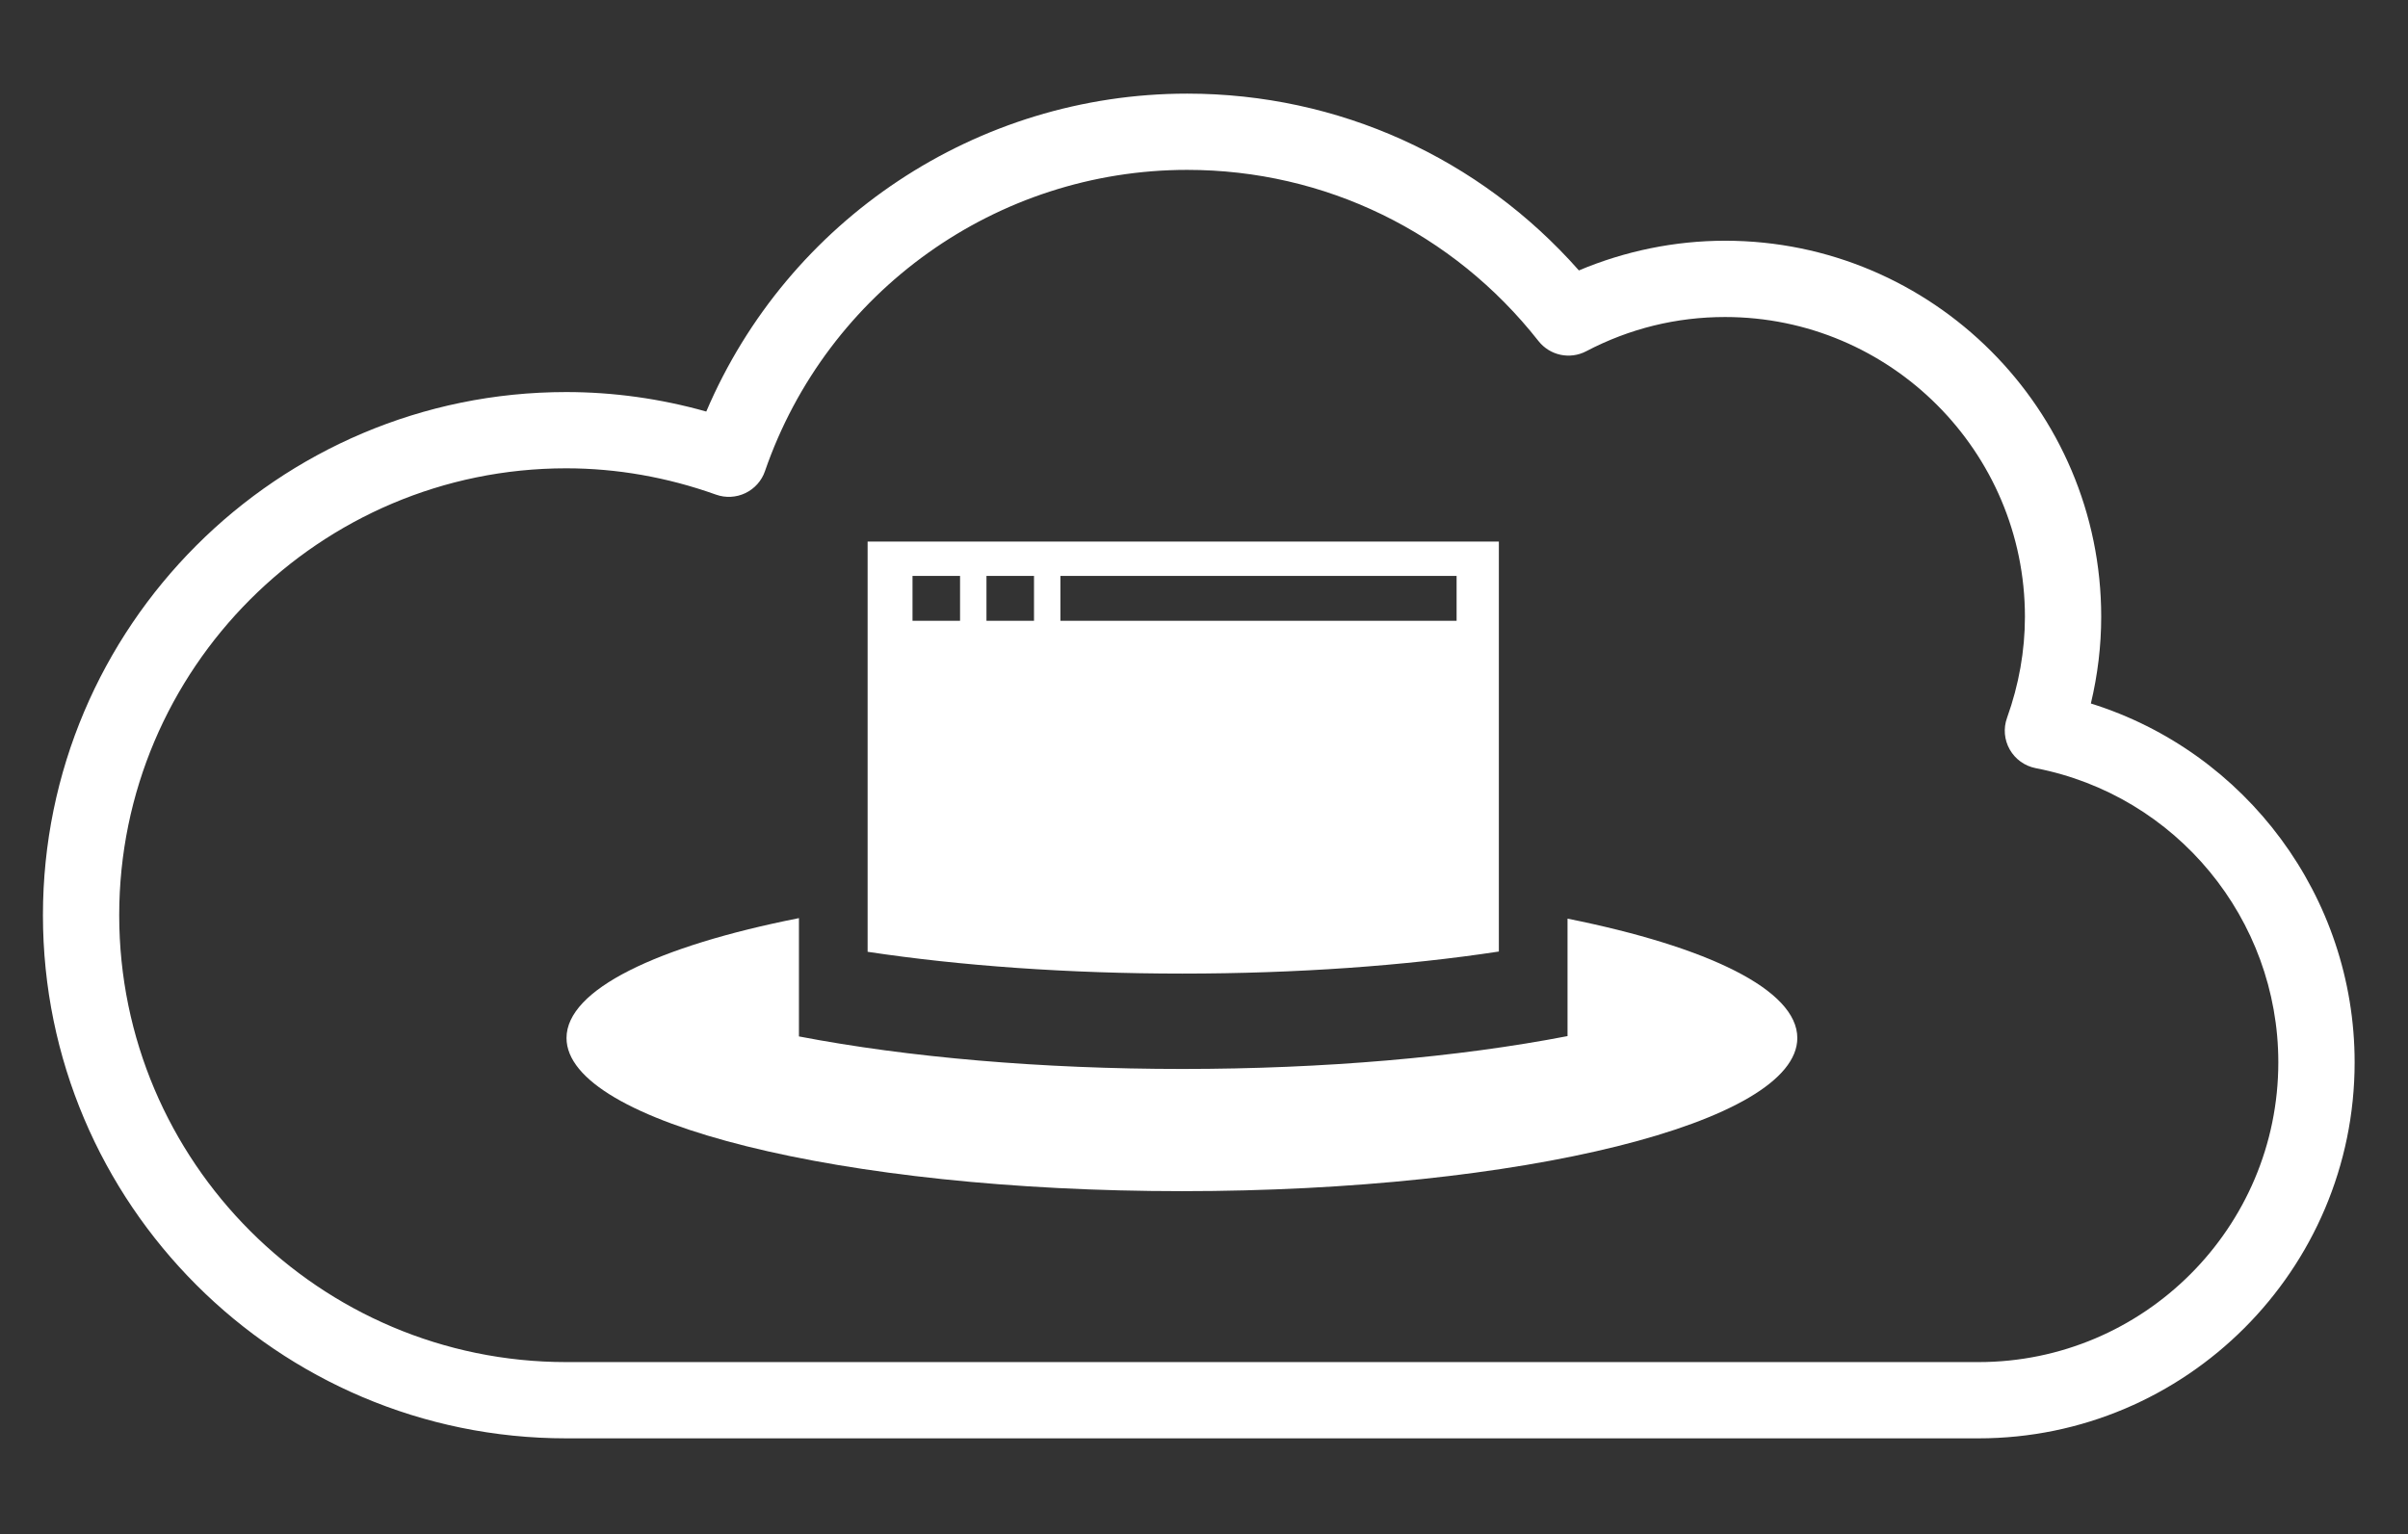
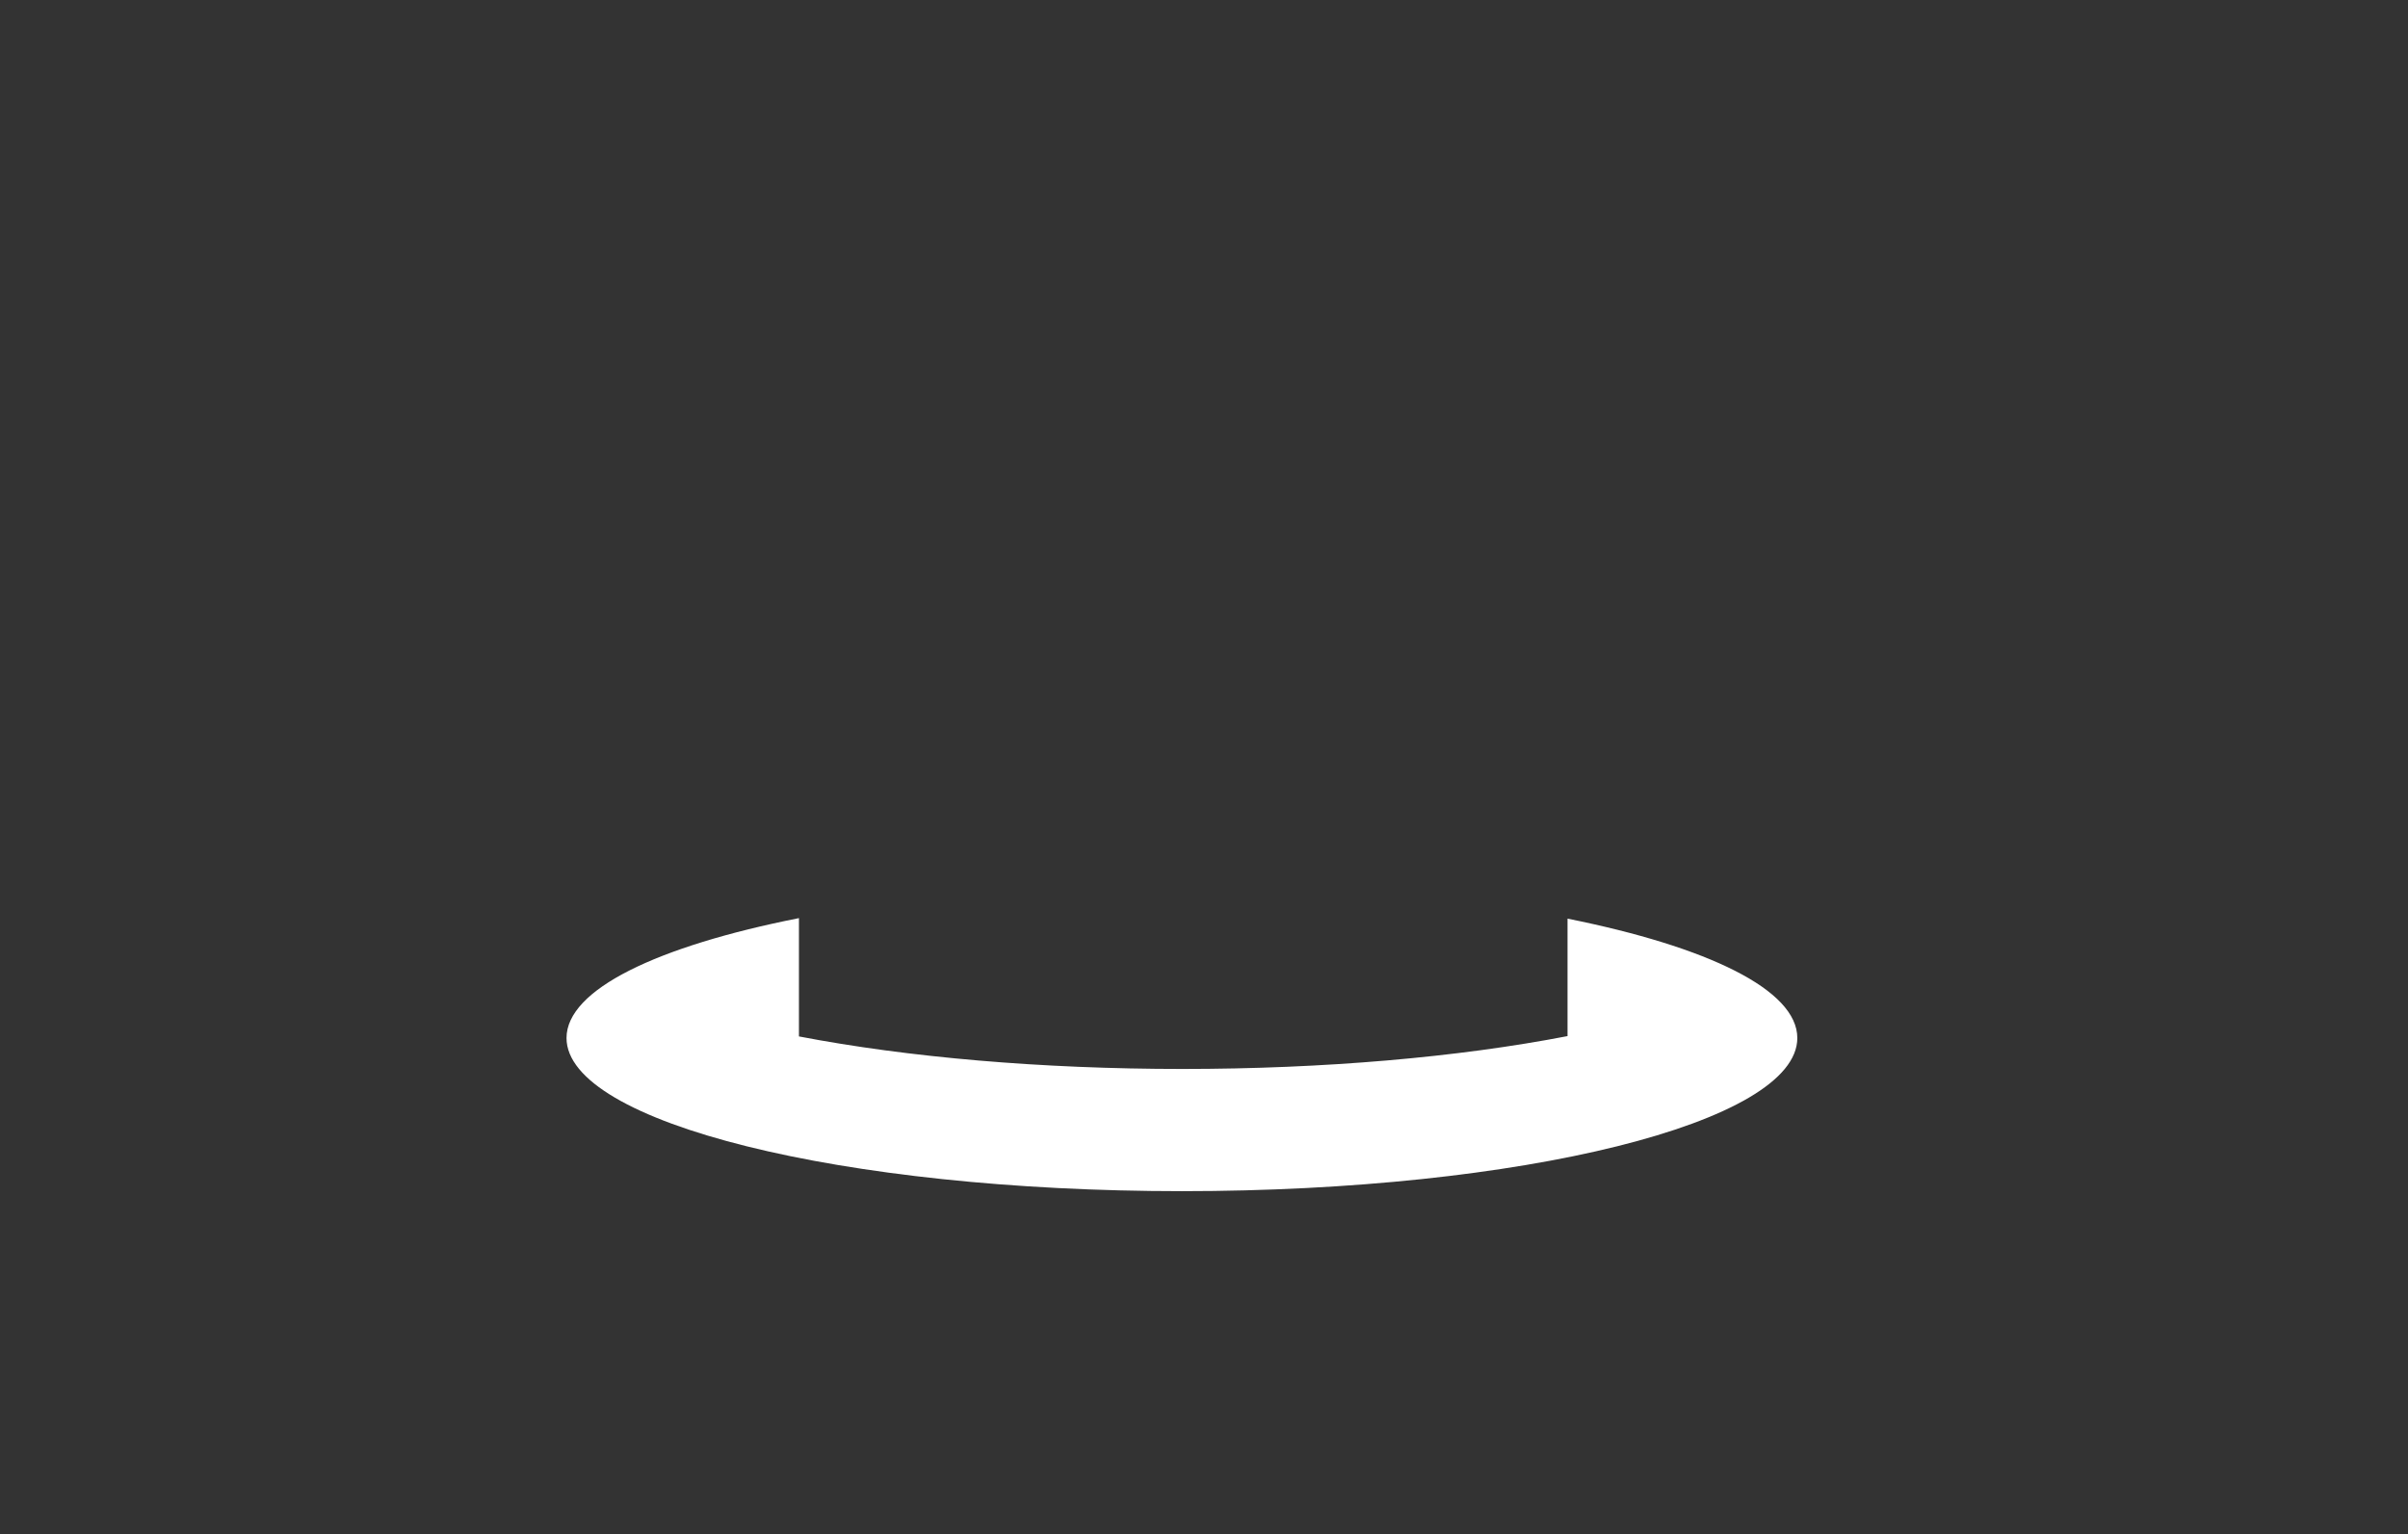
<svg xmlns="http://www.w3.org/2000/svg" viewBox="-14.305 -26.054 671.927 428.238">
  <rect x="-14.305" y="-26.054" width="671.927" height="428.238" fill="#333333" stroke="none" />
  <g id="Browsertrix-Horizontal-no-padding" stroke="none" stroke-width="1" fill="none" fill-rule="evenodd" transform="matrix(0.737, 0, 0, 0.737, 142.301, 121.421)" style="">
    <g id="C4-Logo" transform="translate(2, 5)" fill="#fff">
      <path d="M88,142.597 L88,187.4 C129.248,195.323 179.85,199.721 233.177,199.721 C286.783,199.721 337.635,195.277 379,187.276 L379,142.796 C432.052,153.427 466,169.727 466,188 C466,220.033 361.682,246 233,246 C104.318,246 0,220.033 0,188 C0,169.612 34.375,153.223 88,142.597 Z" id="Combined-Shape" />
-       <path d="M353,0 L353,155.251 C317.606,160.636 276.365,163.605 233.177,163.605 C190.252,163.605 149.249,160.672 114,155.348 L114,0 L353,0 Z M187,13 L187,30 L337,30 L337,13 L187,13 Z M131,13 L131,30 L149,30 L149,13 L131,13 Z M159,13 L159,30 L177,30 L177,13 L159,13 Z" id="Combined-Shape" fill-rule="nonzero" />
    </g>
  </g>
  <g transform="matrix(10.642, 0, 0, 10.642, -2.324, -134.789)" style="">
    <g>
-       <path style="fill: #fff;" d="M50.752,47.941H13.72C6.155,47.941,0,41.786,0,34.221S6.154,20.5,13.72,20.5 c1.233,0,2.466,0.171,3.673,0.511c2.143-5.025,7.094-8.338,12.611-8.338c3.96,0,7.659,1.68,10.27,4.637 c1.211-0.511,2.521-0.779,3.833-0.779c5.438,0,9.862,4.424,9.862,9.862c0,0.763-0.092,1.524-0.271,2.275 c4.066,1.27,6.916,5.067,6.916,9.411C60.614,43.516,56.19,47.941,50.752,47.941z M13.72,22.5C7.258,22.5,2,27.758,2,34.221 c0,6.462,5.258,11.72,11.72,11.72h37.032c4.335,0,7.861-3.527,7.861-7.862c0-3.758-2.676-7.003-6.362-7.715 c-0.286-0.056-0.534-0.233-0.679-0.487c-0.145-0.254-0.172-0.558-0.072-0.833c0.311-0.868,0.469-1.759,0.469-2.65 c0-4.335-3.527-7.862-7.862-7.862c-1.279,0-2.505,0.302-3.642,0.898c-0.428,0.224-0.952,0.111-1.251-0.268 c-2.243-2.853-5.601-4.489-9.21-4.489c-4.992,0-9.441,3.176-11.072,7.902c-0.086,0.252-0.271,0.459-0.512,0.575 c-0.24,0.115-0.518,0.131-0.77,0.041C16.366,22.732,15.042,22.5,13.72,22.5z" />
-     </g>
+       </g>
  </g>
  <g transform="matrix(1, 0, 0, 1, 234.888, 3.585)" />
  <g transform="matrix(1, 0, 0, 1, 234.888, 3.585)" />
  <g transform="matrix(1, 0, 0, 1, 234.888, 3.585)" />
  <g transform="matrix(1, 0, 0, 1, 234.888, 3.585)" />
  <g transform="matrix(1, 0, 0, 1, 234.888, 3.585)" />
  <g transform="matrix(1, 0, 0, 1, 234.888, 3.585)" />
  <g transform="matrix(1, 0, 0, 1, 234.888, 3.585)" />
  <g transform="matrix(1, 0, 0, 1, 234.888, 3.585)" />
  <g transform="matrix(1, 0, 0, 1, 234.888, 3.585)" />
  <g transform="matrix(1, 0, 0, 1, 234.888, 3.585)" />
  <g transform="matrix(1, 0, 0, 1, 234.888, 3.585)" />
  <g transform="matrix(1, 0, 0, 1, 234.888, 3.585)" />
  <g transform="matrix(1, 0, 0, 1, 234.888, 3.585)" />
  <g transform="matrix(1, 0, 0, 1, 234.888, 3.585)" />
  <g transform="matrix(1, 0, 0, 1, 234.888, 3.585)" />
</svg>